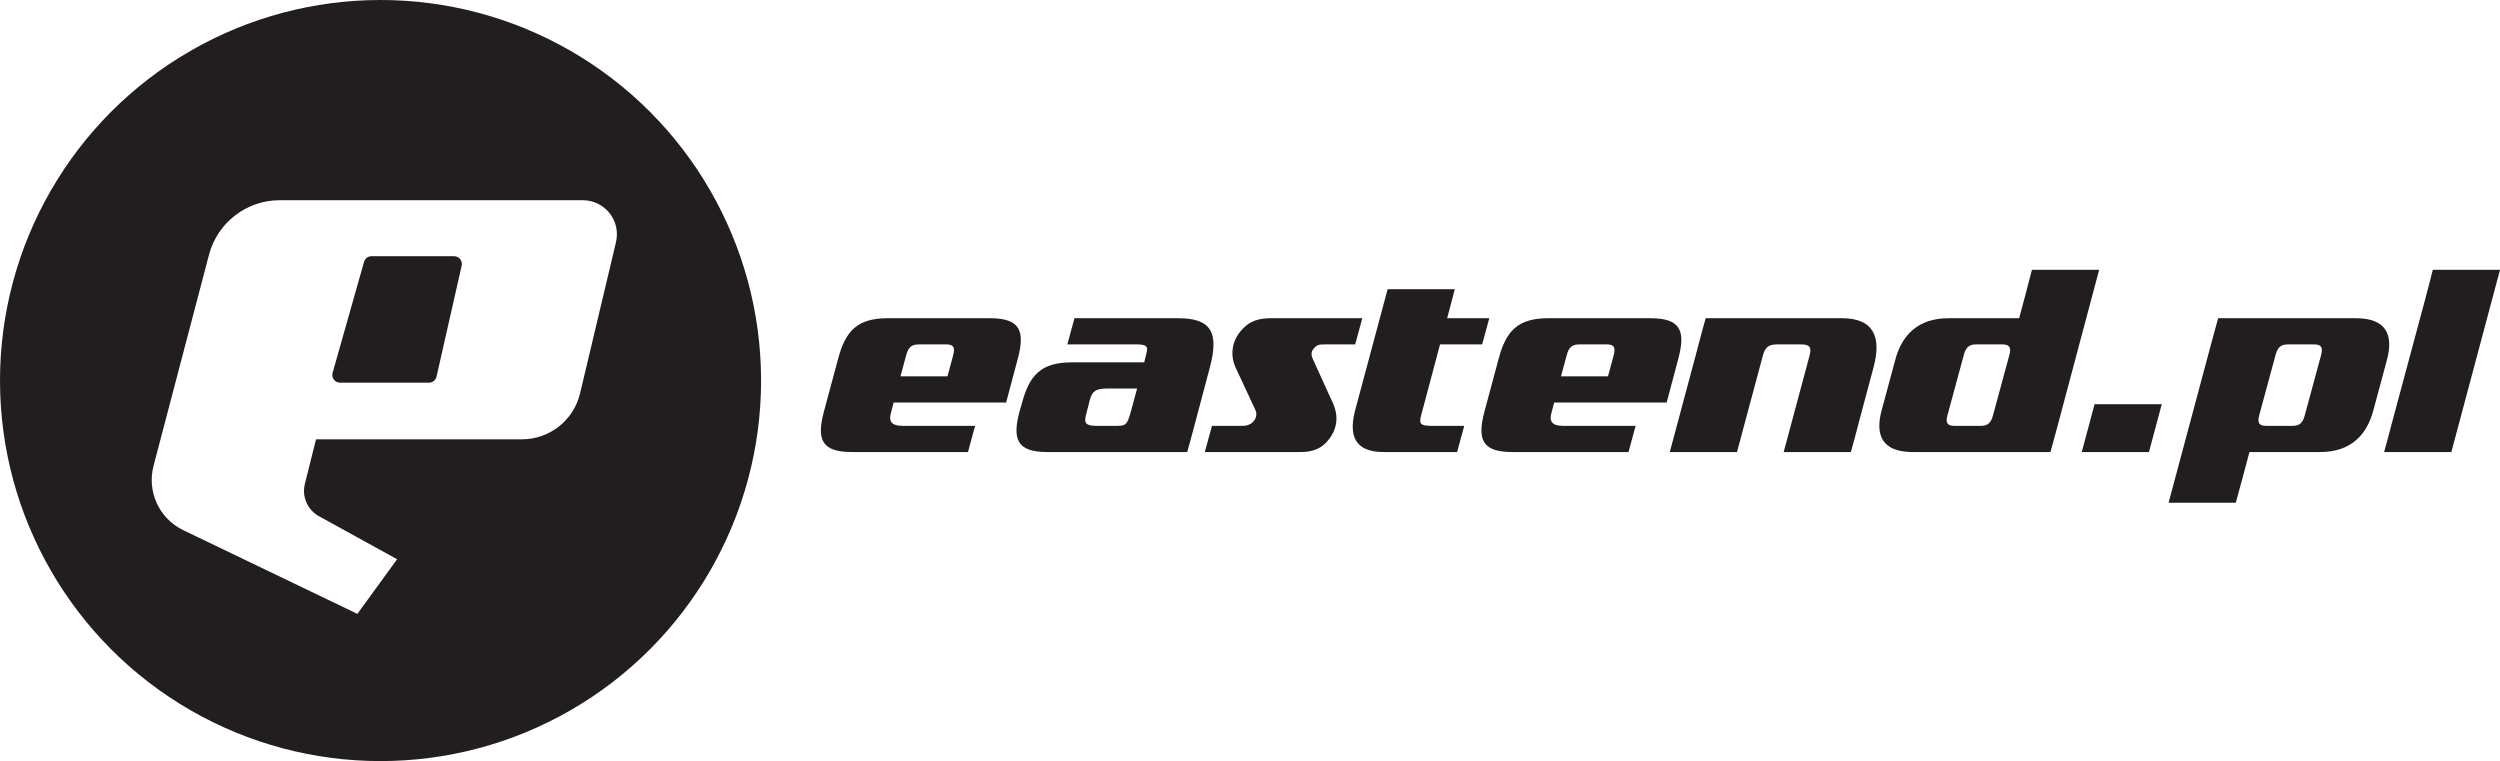
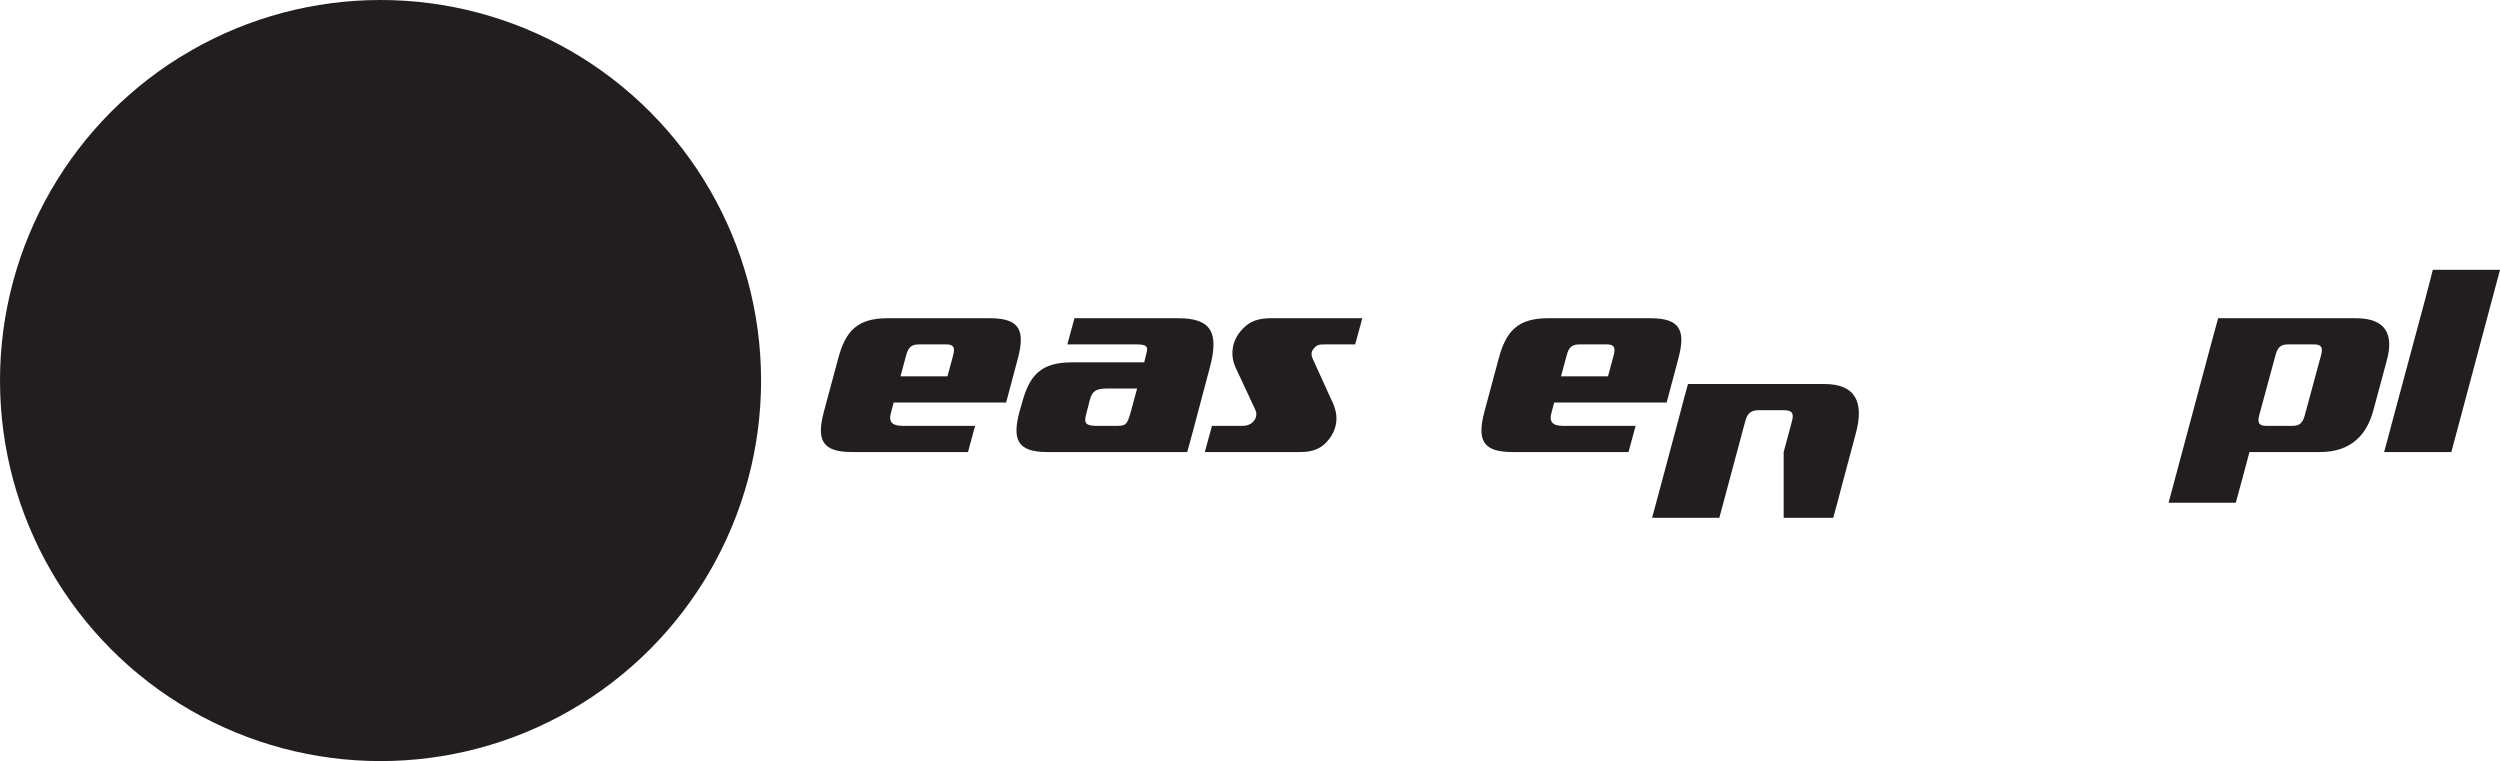
<svg xmlns="http://www.w3.org/2000/svg" version="1.1" id="Layer_1" x="0px" y="0px" viewBox="0 0 572.592 174.316" style="enable-background:new 0 0 572.592 174.316;" xml:space="preserve">
  <style type="text/css">
	.st0{fill:#FFFFFF;}
	.st1{fill:#221E20;}
</style>
  <rect class="st0" width="572.592" height="174.316" />
  <g>
    <g>
      <path class="st1" d="M204.681,92.188l-0.587,2.218c-0.652,2.217,0.196,3.13,2.674,3.13    h16.565l-1.63,6h-26.608c-6.913,0-8.087-2.869-6.392-9.261l3.261-12.13    c1.696-6.392,4.435-9.261,11.348-9.261h23.413c6.913,0,8.087,2.869,6.391,9.261    l-2.674,10.043H204.681z M218.311,81.363c0.457-1.761,0.13-2.479-1.565-2.479    h-6.326c-1.696,0-2.413,0.718-2.87,2.479l-1.304,4.826h10.76L218.311,81.363z" />
      <path class="st1" d="M239.893,103.536c-6.913,0-8.087-2.869-6.391-9.261l0.587-2.021    c1.696-6.391,4.435-9.261,11.348-9.261h16.63    c0.196-0.913,0.196-0.717,0.522-2.152c0.391-1.37,0.065-1.957-2.087-1.957    h-16.043l1.63-6h23.738c7.37,0,9.521,3,7.239,11.413l-3.587,13.5    c-0.848,3.131-0.913,3.457-1.565,5.739H239.893z M260.436,88.993h-6.848    c-2.348,0-3.391,0.391-3.978,2.608l-0.848,3.326    c-0.652,2.217,0.195,2.608,2.543,2.608h3.587c2.935,0,3.195,0.195,4.239-3.717    L260.436,88.993z" />
      <path class="st1" d="M303.604,78.884c-1.565,0-1.956,0.065-2.674,0.913    c-0.782,0.848-0.587,1.761-0.195,2.543l4.304,9.456    c0.587,1.239,2.283,4.696-0.456,8.544c-1.826,2.543-4.044,3.195-6.782,3.195    h-21.848l1.63-6c1.304,0,6.978,0,6.978,0c1.108,0,2.021-0.392,2.543-1.043    c0.652-0.718,0.849-1.696,0.392-2.674l-4.565-9.783    c-1.109-2.543-0.913-5.674,1.239-8.217c2.087-2.478,4.305-2.935,7.108-2.935    h20.739l-1.631,6C308.56,78.884,303.604,78.884,303.604,78.884z" />
-       <path class="st1" d="M316.971,103.536c-4.892,0-8.608-1.956-6.587-9.587l7.435-27.717    h15.391l-1.761,6.652h9.652l-1.631,6h-9.651l-4.305,16.173    c-0.521,1.957-0.326,2.479,2.413,2.479h5.413c3,0-0.521,0,2.021,0l-1.63,6H316.971z    " />
      <path class="st1" d="M355.966,92.188l-0.587,2.218c-0.652,2.217,0.195,3.13,2.674,3.13    h16.565l-1.631,6h-26.608c-6.913,0-8.087-2.869-6.391-9.261l3.261-12.13    c1.695-6.392,4.435-9.261,11.348-9.261h23.412c6.913,0,8.087,2.869,6.392,9.261    l-2.674,10.043H355.966z M369.596,81.363c0.457-1.761,0.131-2.479-1.564-2.479    h-6.326c-1.695,0-2.413,0.718-2.87,2.479l-1.304,4.826h10.761L369.596,81.363z" />
-       <path class="st1" d="M408.525,103.536c0.849-3.195,0.783-2.805,1.892-7.043l4.044-15.065    c0.521-1.891,0-2.543-1.892-2.543h-5.608c-1.892,0-2.674,0.652-3.196,2.543    l-4.043,15.065c-1.108,4.238-1.239,4.564-1.892,7.043h-15.391    c0.848-3.261,0.782-2.805,1.892-7.043l4.435-16.565    c1.108-4.239,0.913-3.521,1.891-7.043h31.239c7.238,0,9.064,4.304,7.238,11.152    l-3.326,12.457c-1.108,4.238-1.043,3.978-1.891,7.043H408.525z" />
-       <path class="st1" d="M438.064,103.536c-7.044,0-8.609-3.913-7.109-9.521l3.131-11.608    c1.5-5.609,5.152-9.521,12.195-9.521h16.174c0,0,2.479-9.196,2.935-11.087h15.391    l-9.587,35.999c-0.848,3.131-0.978,3.587-1.564,5.739H438.064z M460.237,81.232    c0.457-1.696-0.065-2.348-1.565-2.348h-6.13c-1.5,0-2.282,0.652-2.739,2.348    l-3.782,13.956c-0.457,1.695,0.065,2.348,1.565,2.348h6.13    c1.5,0,2.282-0.652,2.739-2.348L460.237,81.232z" />
-       <path class="st1" d="M476.797,103.536l2.936-10.956h15.391l-2.935,10.956H476.797z" />
+       <path class="st1" d="M408.525,103.536c0.849-3.195,0.783-2.805,1.892-7.043c0.521-1.891,0-2.543-1.892-2.543h-5.608c-1.892,0-2.674,0.652-3.196,2.543    l-4.043,15.065c-1.108,4.238-1.239,4.564-1.892,7.043h-15.391    c0.848-3.261,0.782-2.805,1.892-7.043l4.435-16.565    c1.108-4.239,0.913-3.521,1.891-7.043h31.239c7.238,0,9.064,4.304,7.238,11.152    l-3.326,12.457c-1.108,4.238-1.043,3.978-1.891,7.043H408.525z" />
      <path class="st1" d="M531.38,103.536h-16.173l-1.565,5.869    c-0.848,3.131-0.783,2.935-1.565,5.739h-15.391l9.782-36.521    c0.848-3.13,0.782-2.87,1.565-5.739h31.564c7.043,0,8.608,3.913,7.108,9.521    l-3.131,11.608C542.076,99.623,538.424,103.536,531.38,103.536z M531.642,81.232    c0.456-1.696-0.065-2.348-1.565-2.348h-6.131c-1.5,0-2.282,0.652-2.739,2.348    l-3.782,13.956c-0.456,1.695,0.065,2.348,1.565,2.348h6.13    c1.5,0,2.283-0.652,2.739-2.348L531.642,81.232z" />
      <path class="st1" d="M546.049,103.536c0.652-2.413,0.783-2.805,1.892-7.043l7.435-27.652    c1.108-4.239,1.435-5.413,1.826-7.043h15.391l-9.261,34.695    c-1.108,4.238-1.239,4.564-1.891,7.043H546.049z" />
    </g>
  </g>
  <circle class="st1" cx="87.158" cy="87.158" r="87.158" />
-   <path class="st0" d="M133.491,45.858H64.061c-7.6,0-14.25,5.13-16.19,12.48  l-12.7,48.34c-1.56,5.92,1.3,12.11,6.82,14.76l39.86,19.16  l9.1-12.51l-17.9-9.86c-2.63-1.44-3.95-4.48-3.23-7.39l2.56-10.22  h47.16c6.34,0,11.85-4.36,13.32-10.53l8.22-34.62  C142.251,50.558,138.531,45.858,133.491,45.858z M105.741,60.848L99.981,86.268  c-0.19,0.81-0.91,1.38-1.73,1.38H77.881c-1.18,0-2.03-1.12-1.7-2.26  l7.2-25.42c0.22-0.76,0.91-1.29,1.71-1.29h18.92  C105.151,58.678,105.991,59.738,105.741,60.848z" />
</svg>